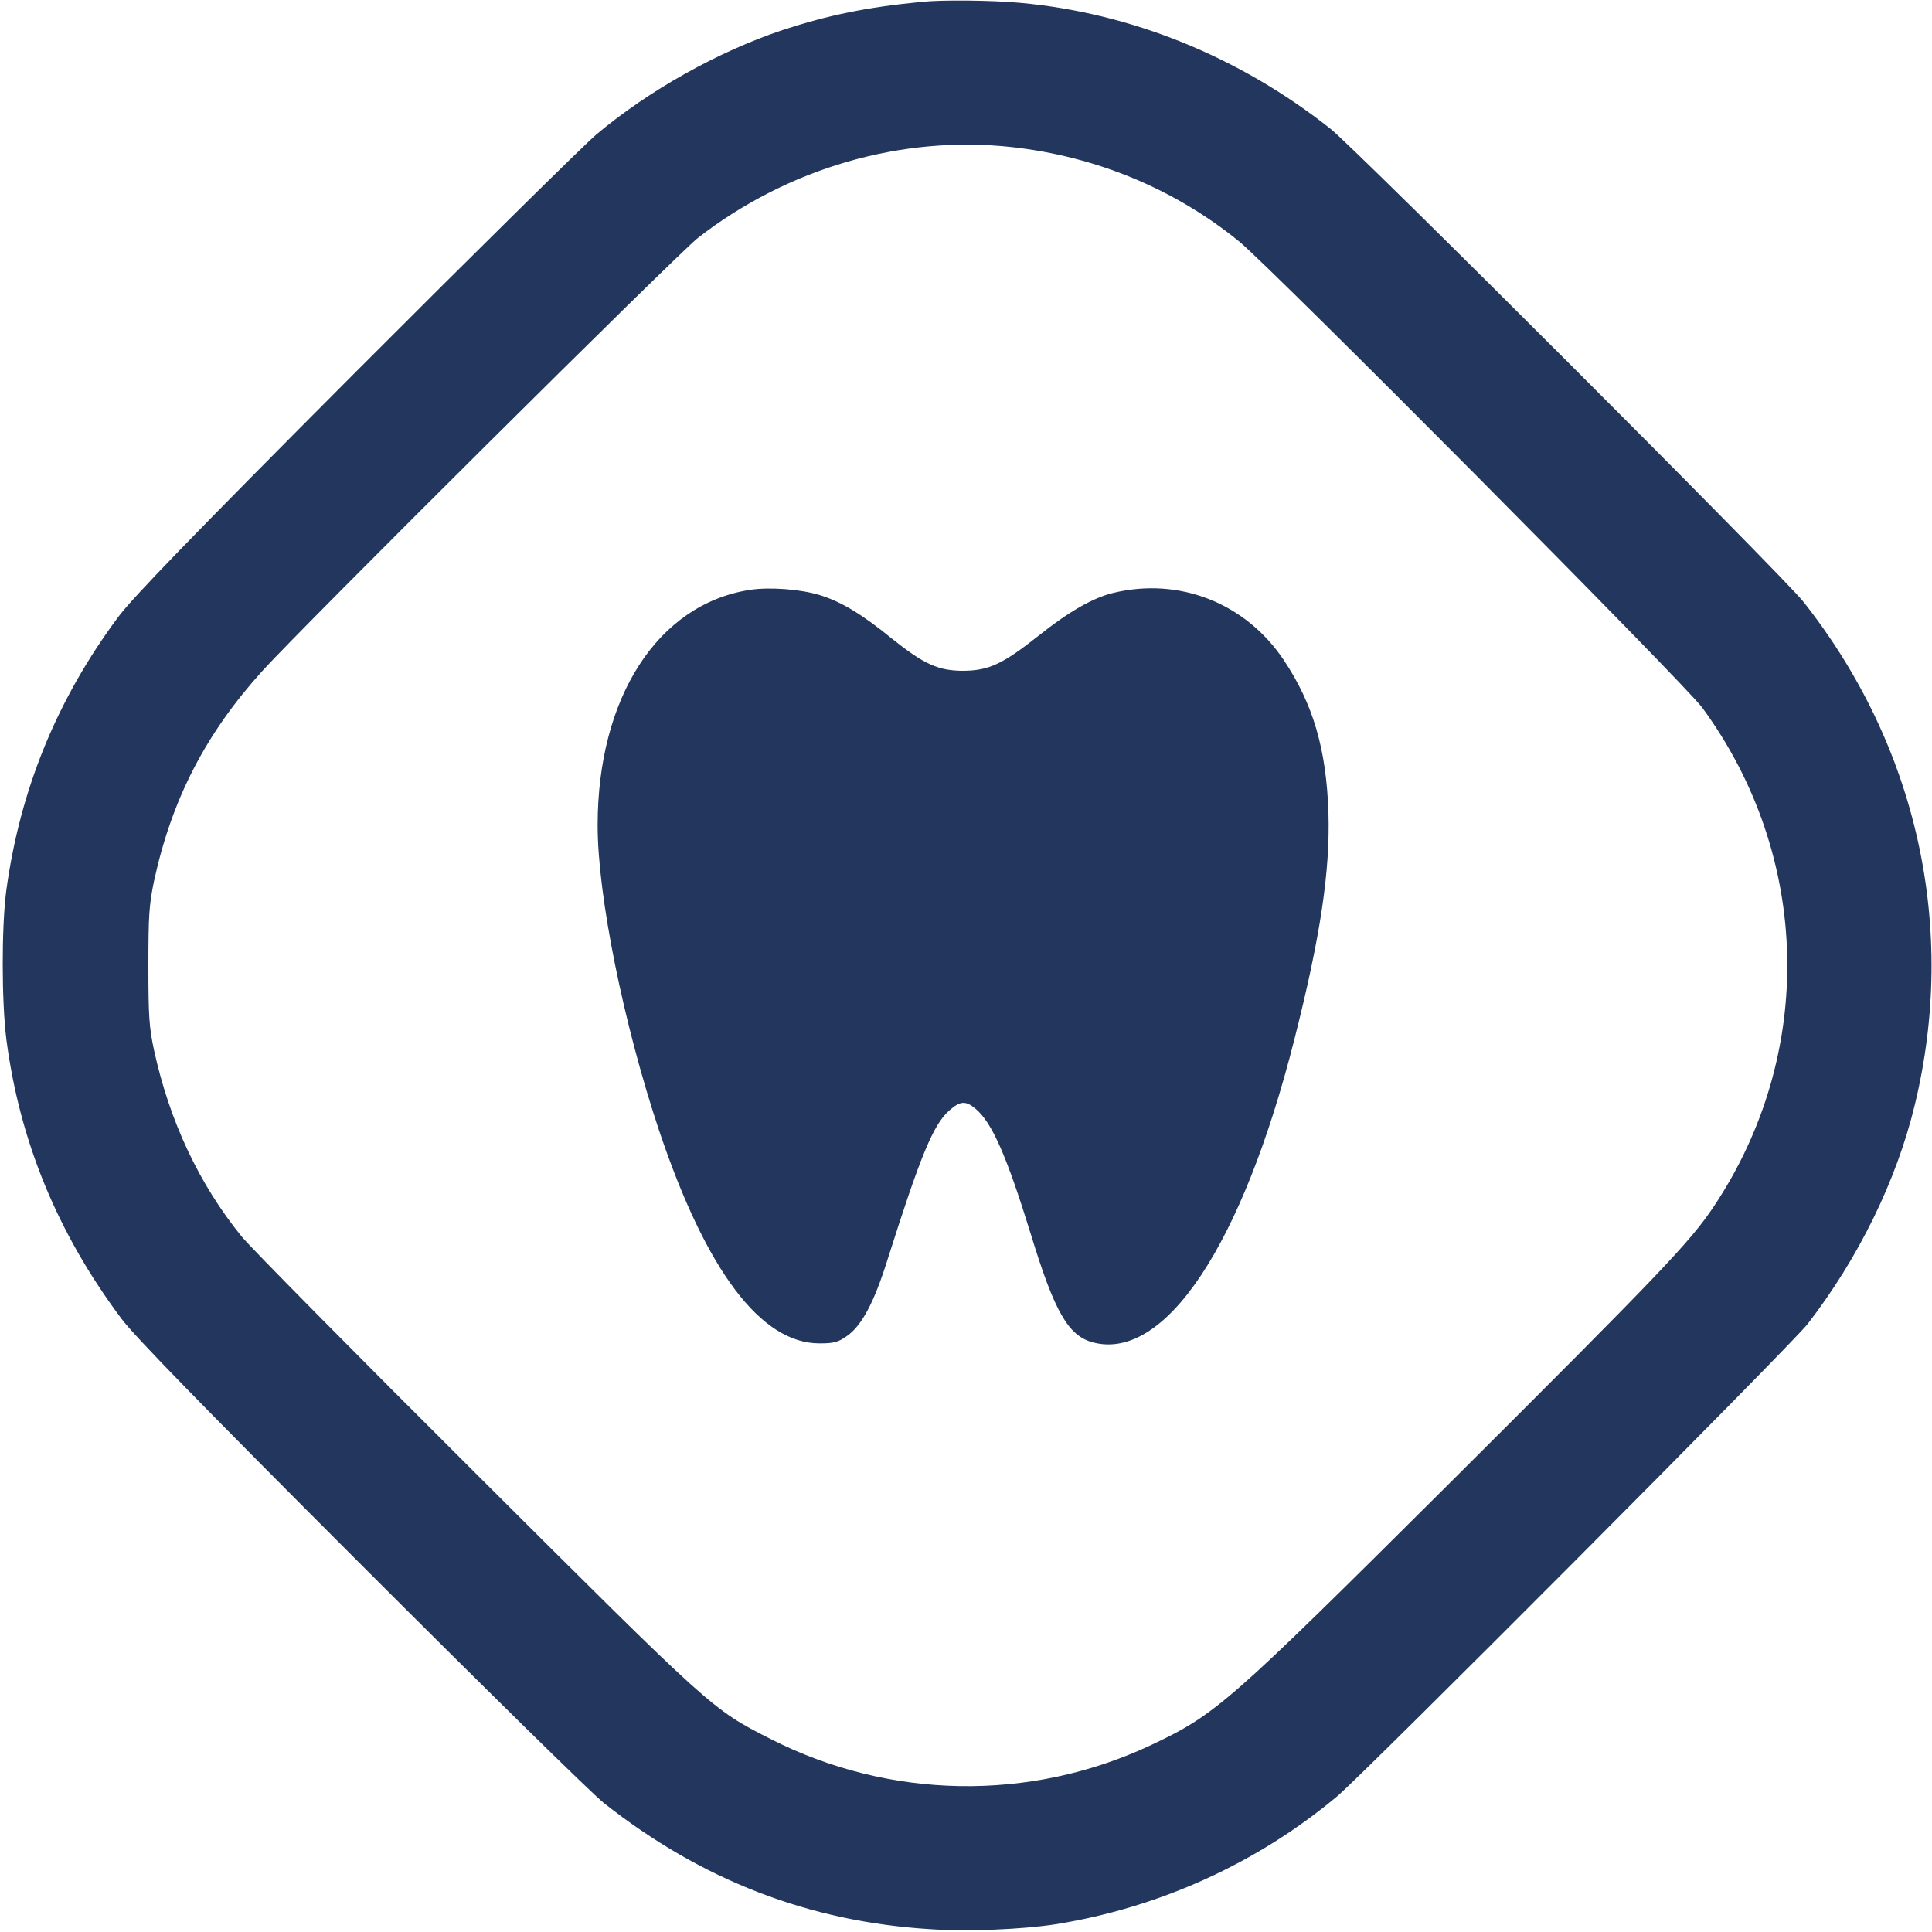
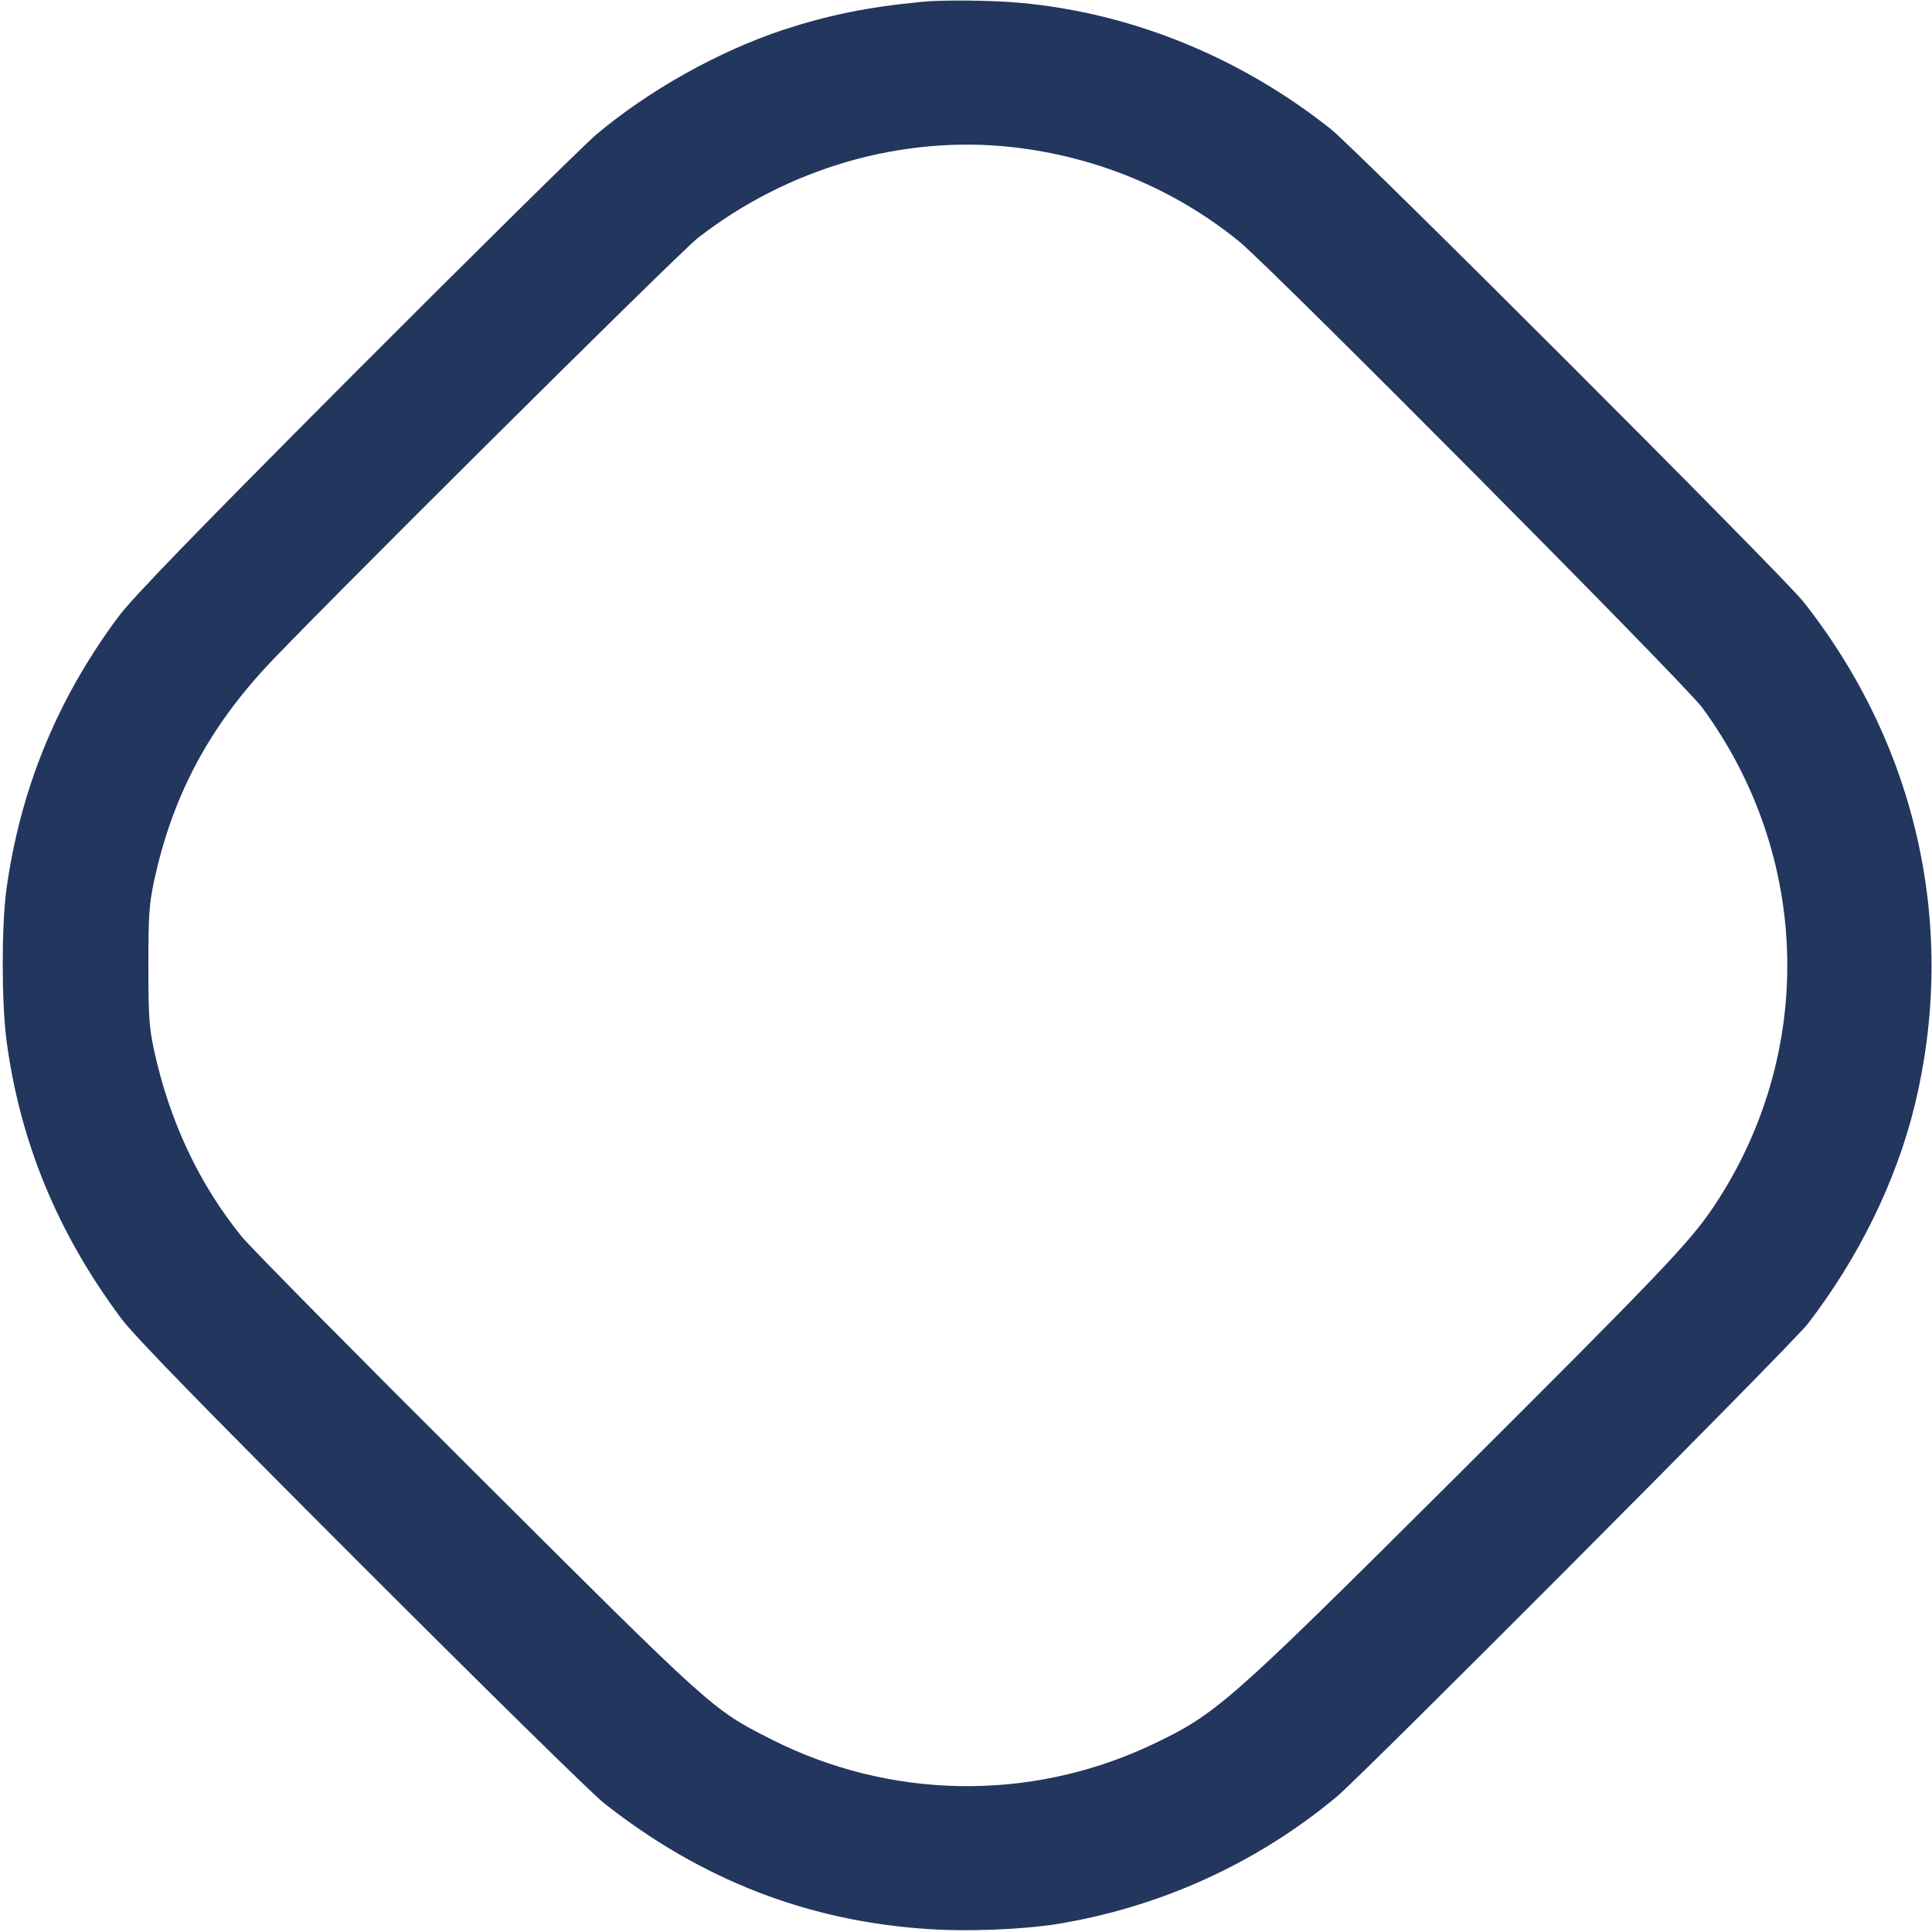
<svg xmlns="http://www.w3.org/2000/svg" version="1.0" width="750pt" height="750pt" viewBox="0 0 750 750" preserveAspectRatio="xMidYMid meet">
  <g transform="translate(0,750) scale(0.1,-0.1)" fill="#22365E" stroke="none">
    <path d="M3580 7493 c-217 -21 -365 -52 -540 -109 -252 -84 -520 -234 -725 -406 -49 -42 -471 -458 -936 -924 -638 -640 -864 -874 -920 -949 -238 -320 -382 -672 -435 -1065 -18 -140 -18 -429 1 -577 52 -394 198 -750 447 -1083 52 -69 311 -335 932 -956 474 -474 897 -890 941 -924 379 -299 796 -460 1265 -489 148 -10 358 -1 488 19 404 65 782 237 1092 496 105 88 1766 1755 1827 1834 197 255 345 556 416 850 167 687 10 1395 -433 1955 -83 104 -1731 1752 -1835 1835 -352 279 -773 450 -1205 489 -108 10 -301 12 -380 4z m348 -564 c326 -36 631 -162 882 -366 126 -103 1730 -1717 1798 -1810 424 -578 441 -1345 44 -1938 -92 -137 -199 -250 -1028 -1076 -863 -859 -903 -894 -1159 -1015 -469 -219 -1012 -210 -1475 26 -228 116 -223 113 -1143 1030 -467 465 -876 879 -909 920 -165 203 -280 448 -340 723 -19 89 -22 132 -22 327 0 197 3 238 22 330 69 318 201 573 421 816 148 164 1616 1623 1691 1681 349 271 791 399 1218 352z" />
-     <path d="M2910 5210 c-357 -56 -590 -418 -590 -914 0 -275 101 -773 239 -1186 183 -544 395 -825 622 -825 55 0 72 4 106 28 58 40 106 130 158 296 129 407 178 525 240 580 43 38 64 39 103 6 63 -53 120 -183 213 -484 93 -305 146 -396 241 -422 280 -75 581 378 783 1177 101 398 139 653 132 879 -8 246 -59 421 -173 592 -148 222 -406 324 -664 261 -78 -19 -173 -74 -286 -164 -141 -112 -195 -137 -294 -138 -97 0 -153 25 -279 126 -115 94 -197 143 -279 168 -75 23 -196 32 -272 20z" />
  </g>
</svg>